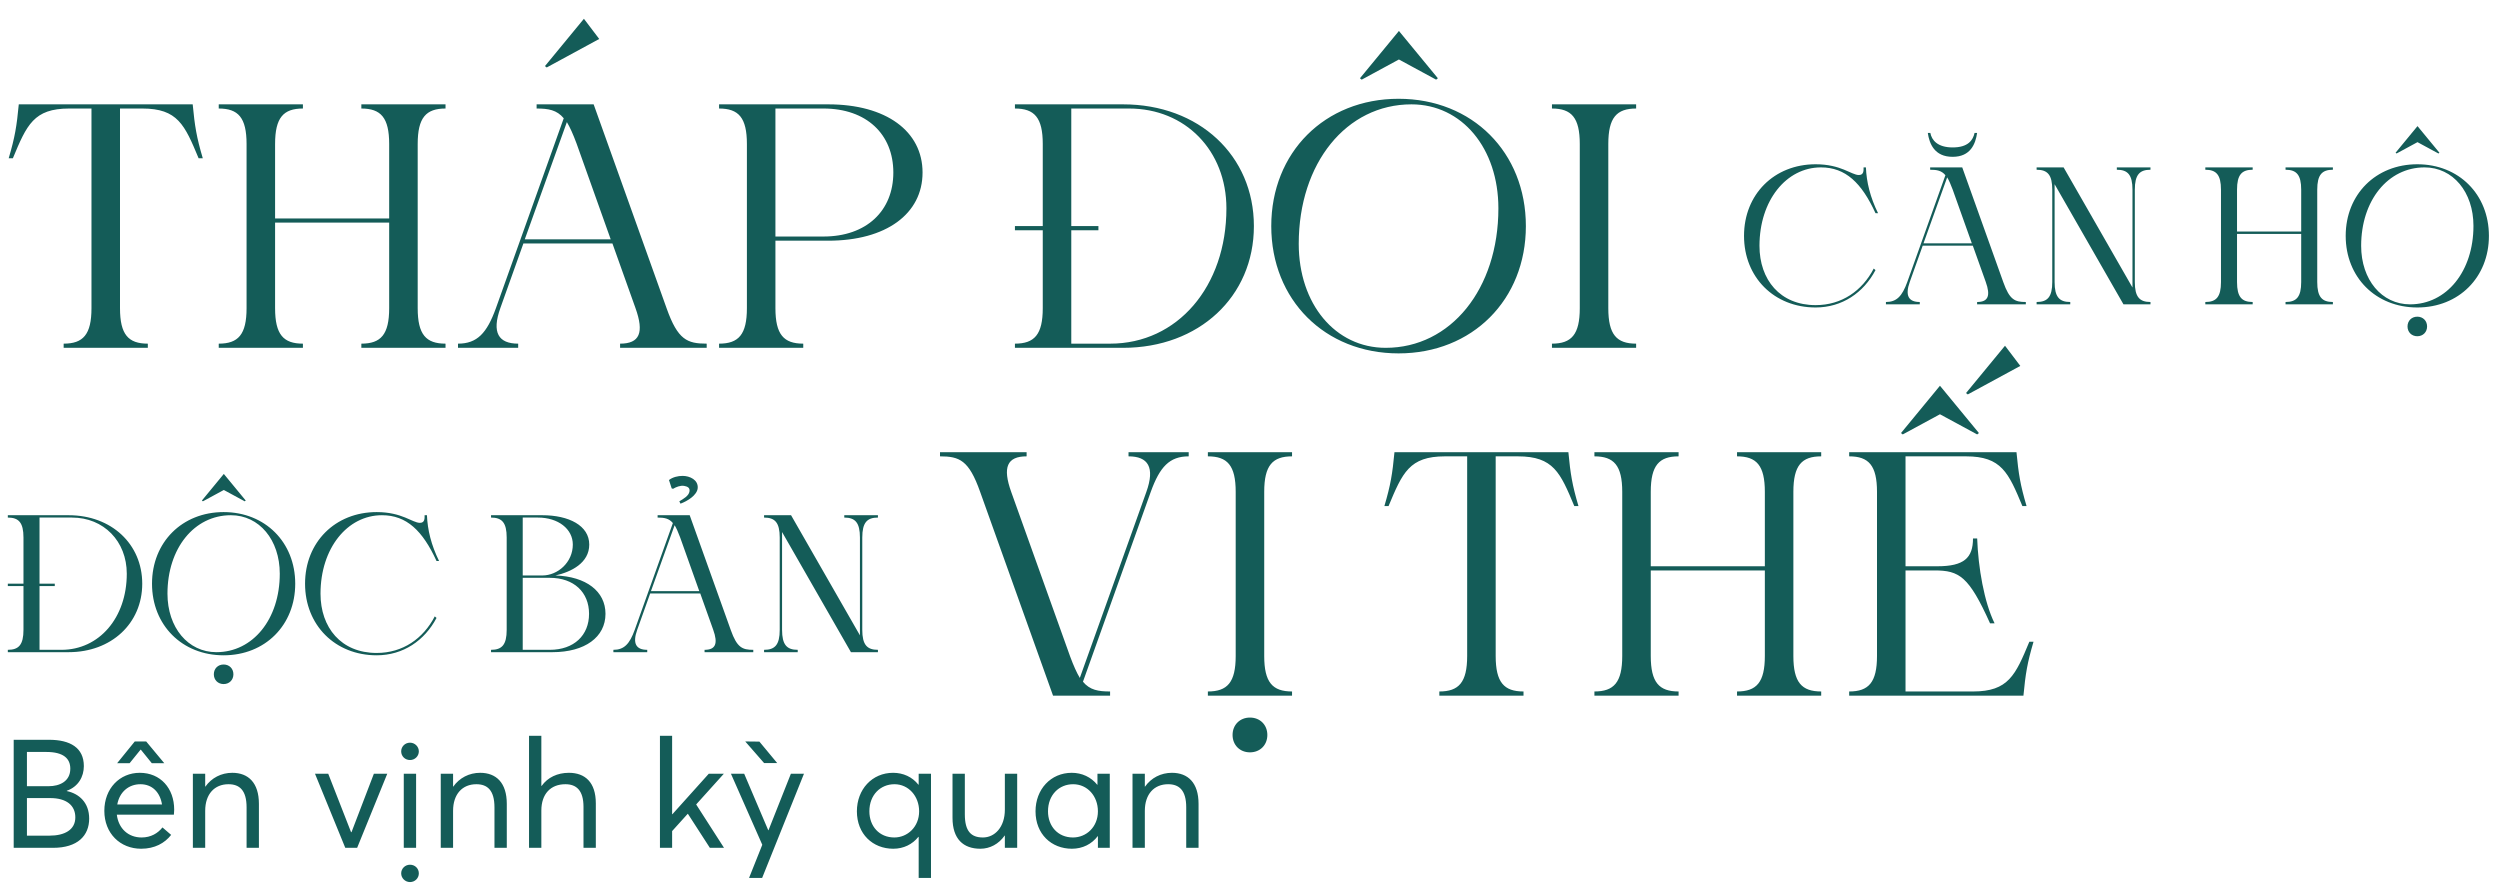
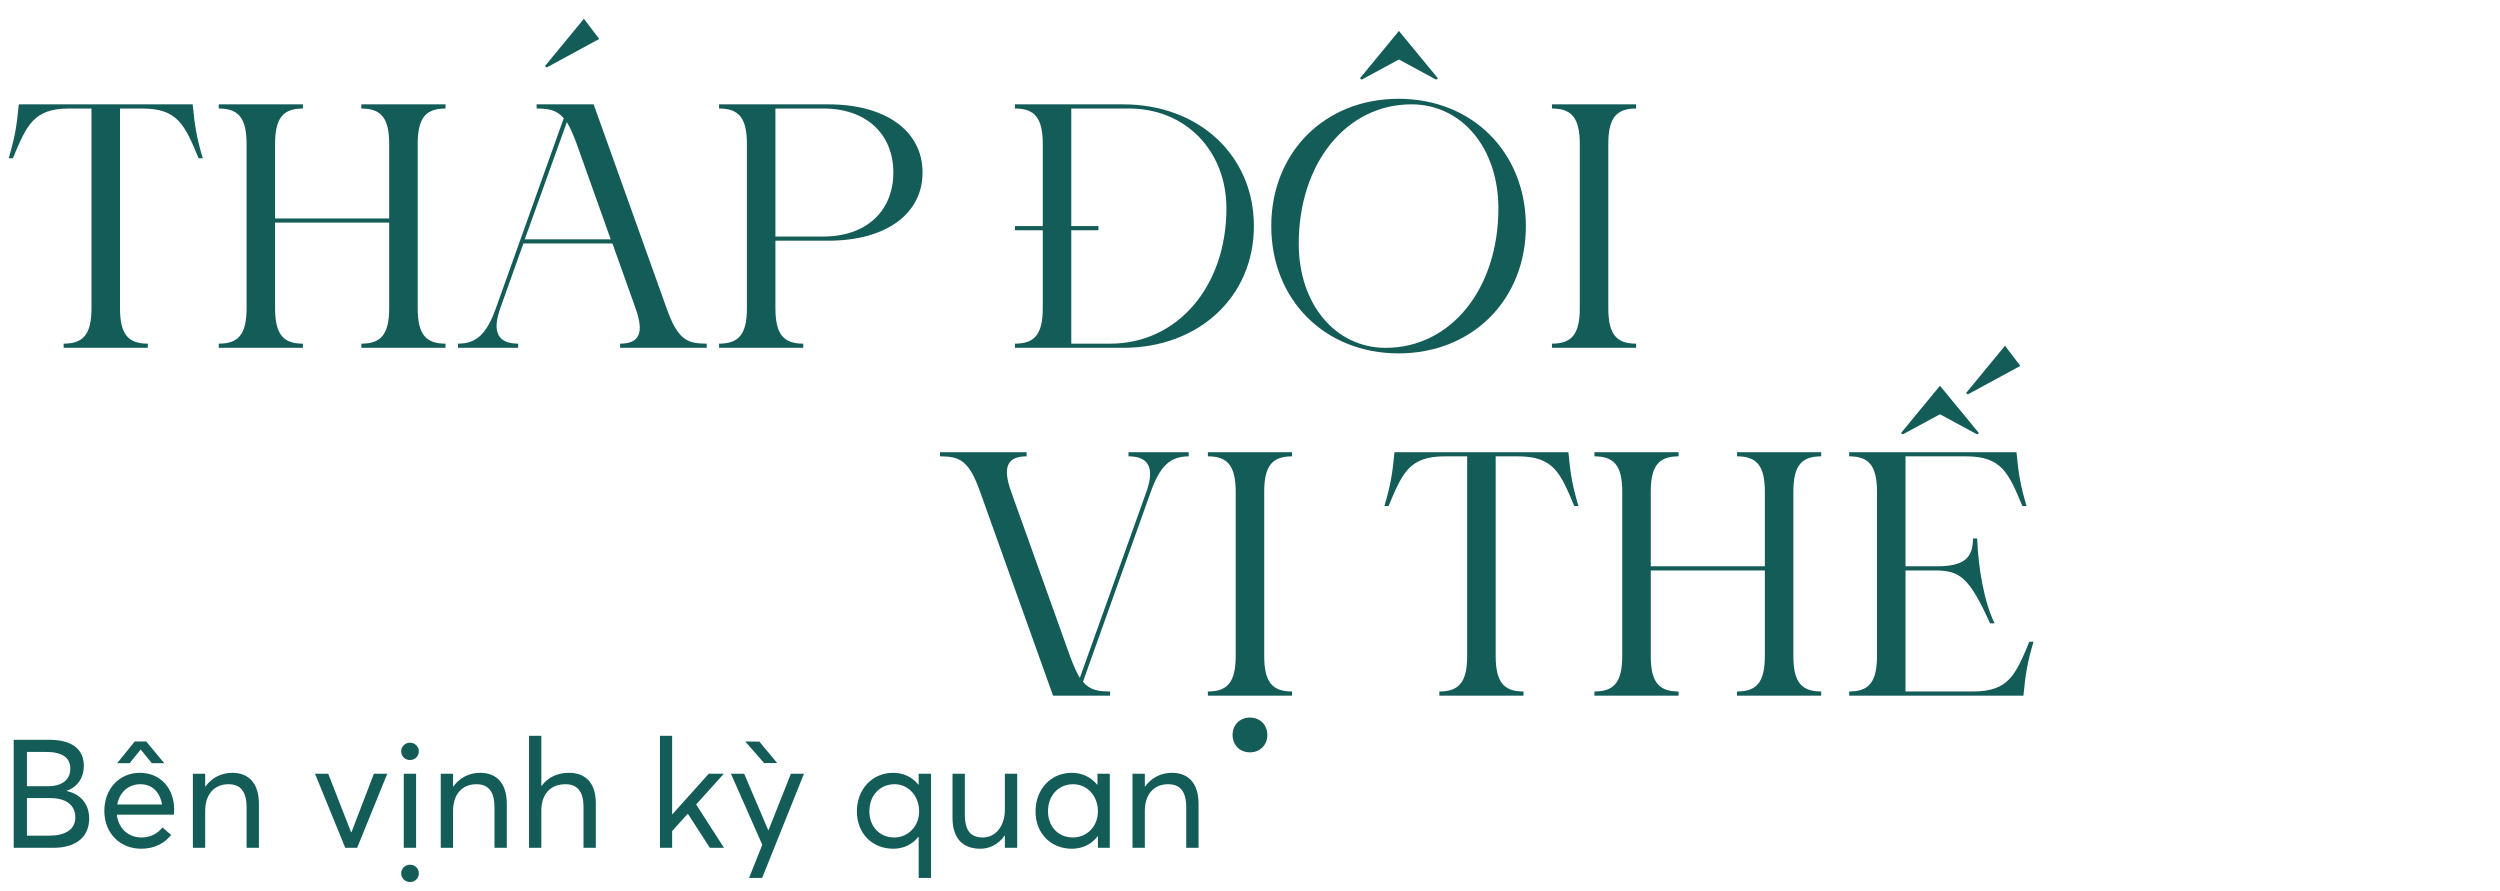
<svg xmlns="http://www.w3.org/2000/svg" width="230" height="82" viewBox="0 0 230 82" fill="none">
  <path d="M109.36 41.984C107.6 41.984 106.704 42.944 105.872 45.248L99.632 62.72C100.272 63.488 101.04 63.616 102.128 63.616V64H96.88L90.16 45.216C89.136 42.336 88.272 41.984 86.48 41.984V41.6H94.448V41.984C92.656 41.984 92.208 42.976 93.04 45.28L98.448 60.384C98.768 61.248 99.056 61.888 99.344 62.368L105.456 45.28C106.288 42.976 105.616 41.984 103.824 41.984V41.6H109.36V41.984ZM118.868 41.984C117.076 41.984 116.308 42.816 116.308 45.248V60.352C116.308 62.784 117.076 63.616 118.868 63.616V64H111.124V63.616C112.916 63.616 113.684 62.784 113.684 60.352V45.248C113.684 42.816 112.916 41.984 111.124 41.984V41.6H118.868V41.984ZM114.996 69.216C114.068 69.216 113.396 68.544 113.396 67.616C113.396 66.688 114.068 66.016 114.996 66.016C115.924 66.016 116.596 66.688 116.596 67.616C116.596 68.544 115.924 69.216 114.996 69.216ZM144.291 41.6C144.483 43.616 144.642 44.608 145.219 46.56H144.835C143.555 43.488 142.915 41.984 139.651 41.984H137.603V60.352C137.603 62.784 138.371 63.616 140.163 63.616V64H132.419V63.616C134.211 63.616 134.979 62.784 134.979 60.352V41.984H132.931C129.667 41.984 129.027 43.488 127.747 46.56H127.363C127.939 44.608 128.099 43.616 128.291 41.6H144.291ZM154.43 41.984C152.638 41.984 151.87 42.816 151.87 45.248V52.096H162.366V45.248C162.366 42.816 161.598 41.984 159.806 41.984V41.6H167.55V41.984C165.758 41.984 164.99 42.816 164.99 45.248V60.352C164.99 62.784 165.758 63.616 167.55 63.616V64H159.806V63.616C161.598 63.616 162.366 62.784 162.366 60.352V52.48H151.87V60.352C151.87 62.784 152.638 63.616 154.43 63.616V64H146.686V63.616C148.478 63.616 149.246 62.784 149.246 60.352V45.248C149.246 42.816 148.478 41.984 146.686 41.984V41.6H154.43V41.984ZM185.516 41.6C185.708 43.616 185.868 44.608 186.444 46.56H186.06C184.78 43.488 184.14 41.984 180.876 41.984H175.308V52.096H178.252C180.684 52.096 181.516 51.328 181.516 49.536H181.9C181.996 52.224 182.54 55.392 183.5 57.344H183.084C181.132 53.024 180.268 52.48 177.964 52.48H175.308V63.616H181.516C184.78 63.616 185.42 62.112 186.7 59.04H187.084C186.508 60.992 186.348 61.984 186.156 64H170.124V63.616C171.916 63.616 172.684 62.784 172.684 60.352V45.248C172.684 42.816 171.916 41.984 170.124 41.984V41.6H185.516ZM174.892 39.84L178.476 35.488L182.06 39.84L181.9 39.968L178.476 38.112L175.052 39.968L174.892 39.84ZM180.876 36.16L184.46 31.808L185.868 33.664L181.036 36.288L180.876 36.16Z" fill="#145C58" />
  <path d="M17.728 9.6C17.92 11.616 18.08 12.608 18.656 14.56H18.272C16.992 11.488 16.352 9.984 13.088 9.984H11.04V28.352C11.04 30.784 11.808 31.616 13.6 31.616V32H5.856V31.616C7.648 31.616 8.416 30.784 8.416 28.352V9.984H6.368C3.104 9.984 2.464 11.488 1.184 14.56H0.8C1.376 12.608 1.536 11.616 1.728 9.6H17.728ZM27.868 9.984C26.076 9.984 25.308 10.816 25.308 13.248V20.096H35.804V13.248C35.804 10.816 35.036 9.984 33.244 9.984V9.6H40.988V9.984C39.196 9.984 38.428 10.816 38.428 13.248V28.352C38.428 30.784 39.196 31.616 40.988 31.616V32H33.244V31.616C35.036 31.616 35.804 30.784 35.804 28.352V20.48H25.308V28.352C25.308 30.784 26.076 31.616 27.868 31.616V32H20.124V31.616C21.916 31.616 22.684 30.784 22.684 28.352V13.248C22.684 10.816 21.916 9.984 20.124 9.984V9.6H27.868V9.984ZM42.136 31.616C43.896 31.616 44.792 30.656 45.624 28.352L51.864 10.88C51.224 10.112 50.456 9.984 49.368 9.984V9.6H54.616L61.336 28.384C62.36 31.264 63.224 31.616 65.016 31.616V32H57.048V31.616C58.84 31.616 59.288 30.624 58.456 28.32L56.344 22.4H48.152L46.04 28.32C45.208 30.624 45.88 31.616 47.672 31.616V32H42.136V31.616ZM48.28 22.016H56.184L53.048 13.216C52.728 12.352 52.44 11.712 52.152 11.232L48.28 22.016ZM50.136 6.08L53.72 1.728L55.128 3.584L50.296 6.208L50.136 6.08ZM66.155 31.616C67.947 31.616 68.715 30.784 68.715 28.352V13.248C68.715 10.816 67.947 9.984 66.155 9.984V9.6H76.203C81.515 9.6 84.875 12.064 84.875 15.872C84.875 19.68 81.515 22.144 76.203 22.144H71.339V28.352C71.339 30.784 72.107 31.616 73.899 31.616V32H66.155V31.616ZM71.339 21.76H75.755C79.723 21.76 82.187 19.392 82.187 15.872C82.187 12.352 79.723 9.984 75.755 9.984H71.339V21.76ZM93.374 20.8H95.934V13.248C95.934 10.816 95.166 9.984 93.374 9.984V9.6H103.326C110.302 9.6 115.358 14.304 115.358 20.8C115.358 27.296 110.302 32 103.326 32H93.374V31.616C95.166 31.616 95.934 30.784 95.934 28.352V21.184H93.374V20.8ZM98.558 31.616H102.142C108.318 31.616 112.83 26.368 112.83 19.168C112.83 13.856 109.054 9.984 103.87 9.984H98.558V20.8H101.054V21.184H98.558V31.616ZM128.668 9.088C135.452 9.088 140.38 14.016 140.38 20.8C140.38 27.584 135.452 32.512 128.668 32.512C121.884 32.512 116.956 27.584 116.956 20.8C116.956 14.016 121.884 9.088 128.668 9.088ZM119.484 22.432C119.484 27.968 122.844 32 127.484 32C133.468 32 137.852 26.592 137.852 19.168C137.852 13.632 134.492 9.6 129.852 9.6C123.868 9.6 119.484 15.008 119.484 22.432ZM125.116 7.2L128.7 2.848L132.284 7.2L132.124 7.328L128.7 5.472L125.276 7.328L125.116 7.2ZM150.524 9.984C148.732 9.984 147.964 10.816 147.964 13.248V28.352C147.964 30.784 148.732 31.616 150.524 31.616V32H142.78V31.616C144.572 31.616 145.34 30.784 145.34 28.352V13.248C145.34 10.816 144.572 9.984 142.78 9.984V9.6H150.524V9.984Z" fill="#145C58" />
-   <path d="M172.546 19.612C171.268 16.822 169.792 15.4 167.524 15.4C164.338 15.4 161.872 18.442 161.872 22.618C161.872 25.732 163.762 28.072 167.038 28.072C169.432 28.072 171.322 26.758 172.384 24.706L172.546 24.85C171.448 26.938 169.468 28.288 167.038 28.288C163.222 28.288 160.45 25.516 160.45 21.7C160.45 17.884 163.222 15.112 167.038 15.112C169.378 15.112 170.332 16.102 171.016 16.102C171.484 16.102 171.448 15.67 171.448 15.4H171.664C171.718 16.75 172.06 18.154 172.78 19.612H172.546ZM173.506 27.784C174.496 27.784 175 27.244 175.468 25.948L178.978 16.12C178.618 15.688 178.186 15.616 177.574 15.616V15.4H180.526L184.306 25.966C184.882 27.586 185.368 27.784 186.376 27.784V28H181.894V27.784C182.902 27.784 183.154 27.226 182.686 25.93L181.498 22.6H176.89L175.702 25.93C175.234 27.226 175.612 27.784 176.62 27.784V28H173.506V27.784ZM176.962 22.384H181.408L179.644 17.434C179.464 16.948 179.302 16.588 179.14 16.318L176.962 22.384ZM177.358 12.232H177.592C177.718 12.898 178.258 13.564 179.644 13.564C181.084 13.564 181.516 12.88 181.66 12.232H181.894C181.75 13.222 181.3 14.428 179.644 14.428C177.97 14.428 177.502 13.222 177.358 12.232ZM189.852 15.4L196.188 26.452V17.452C196.188 16.084 195.756 15.616 194.748 15.616V15.4H197.844V15.616C196.836 15.616 196.404 16.084 196.404 17.452V25.948C196.404 27.316 196.836 27.784 197.844 27.784V28H195.36L189.024 16.948V25.948C189.024 27.316 189.456 27.784 190.464 27.784V28H187.368V27.784C188.376 27.784 188.808 27.316 188.808 25.948V17.452C188.808 16.084 188.376 15.616 187.368 15.616V15.4H189.852ZM207.246 15.616C206.238 15.616 205.806 16.084 205.806 17.452V21.304H211.71V17.452C211.71 16.084 211.278 15.616 210.27 15.616V15.4H214.626V15.616C213.618 15.616 213.186 16.084 213.186 17.452V25.948C213.186 27.316 213.618 27.784 214.626 27.784V28H210.27V27.784C211.278 27.784 211.71 27.316 211.71 25.948V21.52H205.806V25.948C205.806 27.316 206.238 27.784 207.246 27.784V28H202.89V27.784C203.898 27.784 204.33 27.316 204.33 25.948V17.452C204.33 16.084 203.898 15.616 202.89 15.616V15.4H207.246V15.616ZM222.392 15.112C226.208 15.112 228.98 17.884 228.98 21.7C228.98 25.516 226.208 28.288 222.392 28.288C218.576 28.288 215.804 25.516 215.804 21.7C215.804 17.884 218.576 15.112 222.392 15.112ZM217.226 22.618C217.226 25.732 219.116 28 221.726 28C225.092 28 227.558 24.958 227.558 20.782C227.558 17.668 225.668 15.4 223.058 15.4C219.692 15.4 217.226 18.442 217.226 22.618ZM222.392 30.934C221.87 30.934 221.492 30.556 221.492 30.034C221.492 29.512 221.87 29.134 222.392 29.134C222.914 29.134 223.292 29.512 223.292 30.034C223.292 30.556 222.914 30.934 222.392 30.934ZM220.394 14.05L222.41 11.602L224.426 14.05L224.336 14.122L222.41 13.078L220.484 14.122L220.394 14.05Z" fill="#145C58" />
-   <path d="M0.72 53.7H2.16V49.452C2.16 48.084 1.728 47.616 0.72 47.616V47.4H6.318C10.242 47.4 13.086 50.046 13.086 53.7C13.086 57.354 10.242 60 6.318 60H0.72V59.784C1.728 59.784 2.16 59.316 2.16 57.948V53.916H0.72V53.7ZM3.636 59.784H5.652C9.126 59.784 11.664 56.832 11.664 52.782C11.664 49.794 9.54 47.616 6.624 47.616H3.636V53.7H5.04V53.916H3.636V59.784ZM20.573 47.112C24.389 47.112 27.161 49.884 27.161 53.7C27.161 57.516 24.389 60.288 20.573 60.288C16.757 60.288 13.985 57.516 13.985 53.7C13.985 49.884 16.757 47.112 20.573 47.112ZM15.407 54.618C15.407 57.732 17.297 60 19.907 60C23.273 60 25.739 56.958 25.739 52.782C25.739 49.668 23.849 47.4 21.239 47.4C17.873 47.4 15.407 50.442 15.407 54.618ZM20.573 62.934C20.051 62.934 19.673 62.556 19.673 62.034C19.673 61.512 20.051 61.134 20.573 61.134C21.095 61.134 21.473 61.512 21.473 62.034C21.473 62.556 21.095 62.934 20.573 62.934ZM18.575 46.05L20.591 43.602L22.607 46.05L22.517 46.122L20.591 45.078L18.665 46.122L18.575 46.05ZM40.161 51.612C38.883 48.822 37.407 47.4 35.139 47.4C31.953 47.4 29.487 50.442 29.487 54.618C29.487 57.732 31.377 60.072 34.653 60.072C37.047 60.072 38.937 58.758 39.999 56.706L40.161 56.85C39.063 58.938 37.083 60.288 34.653 60.288C30.837 60.288 28.065 57.516 28.065 53.7C28.065 49.884 30.837 47.112 34.653 47.112C36.993 47.112 37.947 48.102 38.631 48.102C39.099 48.102 39.063 47.67 39.063 47.4H39.279C39.333 48.75 39.675 50.154 40.395 51.612H40.161ZM49.891 47.4C52.339 47.4 54.211 48.354 54.211 50.1C54.211 51.792 52.555 52.62 51.097 52.944C53.923 53.034 55.705 54.402 55.705 56.472C55.705 58.614 53.815 60 50.827 60H45.175V59.784C46.183 59.784 46.615 59.316 46.615 57.948V49.452C46.615 48.084 46.183 47.616 45.175 47.616V47.4H49.891ZM48.091 59.784H50.575C52.807 59.784 54.193 58.452 54.193 56.472C54.193 54.492 52.807 53.16 50.575 53.16H48.091V59.784ZM48.091 52.944H49.891C51.313 52.944 52.699 51.738 52.699 50.1C52.699 48.66 51.349 47.616 49.495 47.616H48.091V52.944ZM56.432 59.784C57.422 59.784 57.926 59.244 58.394 57.948L61.904 48.12C61.544 47.688 61.112 47.616 60.5 47.616V47.4H63.452L67.232 57.966C67.808 59.586 68.294 59.784 69.302 59.784V60H64.82V59.784C65.828 59.784 66.08 59.226 65.612 57.93L64.424 54.6H59.816L58.628 57.93C58.16 59.226 58.538 59.784 59.546 59.784V60H56.432V59.784ZM59.888 54.384H64.334L62.57 49.434C62.39 48.948 62.228 48.588 62.066 48.318L59.888 54.384ZM61.796 44.934L61.544 44.16C61.904 43.89 62.372 43.782 62.804 43.782C63.452 43.782 64.244 44.142 64.19 44.898C64.136 45.564 63.236 46.104 62.606 46.338L62.498 46.122C62.858 45.906 63.38 45.618 63.434 45.204C63.488 44.862 63.236 44.754 62.93 44.7C62.588 44.646 62.192 44.808 61.922 44.97L61.796 44.934ZM72.778 47.4L79.114 58.452V49.452C79.114 48.084 78.682 47.616 77.674 47.616V47.4H80.77V47.616C79.762 47.616 79.33 48.084 79.33 49.452V57.948C79.33 59.316 79.762 59.784 80.77 59.784V60H78.286L71.95 48.948V57.948C71.95 59.316 72.382 59.784 73.39 59.784V60H70.294V59.784C71.302 59.784 71.734 59.316 71.734 57.948V49.452C71.734 48.084 71.302 47.616 70.294 47.616V47.4H72.778Z" fill="#145C58" />
  <path d="M6.146 72.778C7.28 73.016 8.204 73.842 8.204 75.312C8.204 76.88 7.14 78 4.886 78H1.26V68.06H4.508C6.454 68.06 7.714 68.788 7.714 70.482C7.714 71.448 7.21 72.372 6.146 72.75V72.778ZM2.478 69.18V72.33H4.494C5.446 72.33 6.468 71.91 6.468 70.72C6.468 69.782 5.838 69.18 4.256 69.18H2.478ZM4.55 76.88C5.964 76.88 6.93 76.334 6.93 75.2C6.93 74.094 6.118 73.422 4.606 73.422H2.478V76.88H4.55ZM12.931 68.97L11.923 70.216H10.775L12.399 68.214H13.449L15.115 70.216H13.967L12.959 68.97H12.931ZM16.025 74.486C16.025 74.668 15.997 74.906 15.997 74.948H10.747C10.901 76.222 11.797 77.048 13.029 77.048C13.883 77.048 14.527 76.656 14.947 76.124L15.745 76.81C15.157 77.566 14.233 78.084 12.987 78.084C11.055 78.084 9.599 76.67 9.599 74.598C9.599 72.54 11.013 71.098 12.861 71.098C14.765 71.098 16.025 72.526 16.025 74.486ZM12.917 72.148C11.853 72.148 10.999 72.848 10.789 74.01H14.905C14.723 72.89 14.009 72.148 12.917 72.148ZM21.37 71.098C22.84 71.098 23.82 72.008 23.82 73.954V78H22.686V74.276C22.686 72.68 22.014 72.148 21.02 72.148C19.732 72.148 18.878 73.058 18.878 74.598V78H17.744V71.182H18.878V72.372H18.892C19.466 71.56 20.362 71.098 21.37 71.098ZM34.397 71.182H35.629L32.857 78H31.765L28.979 71.182H30.197L32.297 76.558H32.339L34.397 71.182ZM37.721 69.922C37.259 69.922 36.909 69.572 36.909 69.124C36.909 68.69 37.259 68.326 37.721 68.326C38.169 68.326 38.533 68.69 38.533 69.124C38.533 69.572 38.169 69.922 37.721 69.922ZM37.147 78V71.182H38.281V78H37.147ZM37.721 79.554C38.183 79.554 38.533 79.904 38.533 80.352C38.533 80.786 38.183 81.15 37.721 81.15C37.273 81.15 36.909 80.786 36.909 80.352C36.909 79.904 37.273 79.554 37.721 79.554ZM44.175 71.098C45.645 71.098 46.625 72.008 46.625 73.954V78H45.491V74.276C45.491 72.68 44.819 72.148 43.825 72.148C42.537 72.148 41.683 73.058 41.683 74.598V78H40.549V71.182H41.683V72.372H41.697C42.271 71.56 43.167 71.098 44.175 71.098ZM52.338 71.098C53.822 71.098 54.816 71.966 54.816 73.912V78H53.682V74.234C53.682 72.694 53.01 72.148 52.016 72.148C50.658 72.148 49.804 73.044 49.804 74.57V78H48.67V67.696H49.804V72.302H49.832C50.392 71.518 51.288 71.098 52.338 71.098ZM63.291 74.878H63.263L61.835 76.46V78H60.715V67.696H61.835V74.906H61.863L65.209 71.182H66.595L64.047 74.01L66.609 78H65.307L63.291 74.878ZM71.502 70.202H70.298L68.562 68.214L69.864 68.228L71.502 70.202ZM72.762 71.182H73.966L70.116 80.772H68.912L70.13 77.72L67.246 71.182H68.464L70.676 76.376H70.704L72.762 71.182ZM84.518 71.182H85.652V80.772H84.518V76.992H84.49C83.944 77.678 83.132 78.084 82.18 78.084C80.29 78.084 78.834 76.726 78.834 74.64C78.834 72.624 80.234 71.098 82.166 71.098C83.09 71.098 83.93 71.476 84.49 72.19H84.518V71.182ZM82.278 77.048C83.482 77.048 84.56 76.082 84.56 74.64C84.56 73.24 83.58 72.148 82.292 72.148C81.004 72.148 79.982 73.128 79.982 74.64C79.982 76.012 80.892 77.048 82.278 77.048ZM92.447 71.182H93.581V78H92.447V76.866H92.433C91.887 77.65 91.075 78.084 90.193 78.084C88.625 78.084 87.631 77.188 87.631 75.242V71.182H88.765V74.92C88.765 76.474 89.339 77.048 90.431 77.048C91.509 77.048 92.447 76.11 92.447 74.486V71.182ZM100.966 71.182H102.1V78H101.008V76.922H100.994C100.448 77.65 99.608 78.084 98.614 78.084C96.724 78.084 95.268 76.726 95.268 74.64C95.268 72.624 96.668 71.098 98.6 71.098C99.538 71.098 100.378 71.49 100.952 72.204H100.966V71.182ZM98.712 77.048C99.944 77.048 101.008 76.082 101.008 74.64C101.008 73.24 100.042 72.148 98.726 72.148C97.438 72.148 96.416 73.128 96.416 74.64C96.416 76.012 97.326 77.048 98.712 77.048ZM107.817 71.098C109.287 71.098 110.267 72.008 110.267 73.954V78H109.133V74.276C109.133 72.68 108.461 72.148 107.467 72.148C106.179 72.148 105.325 73.058 105.325 74.598V78H104.191V71.182H105.325V72.372H105.339C105.913 71.56 106.809 71.098 107.817 71.098Z" fill="#145C58" />
</svg>